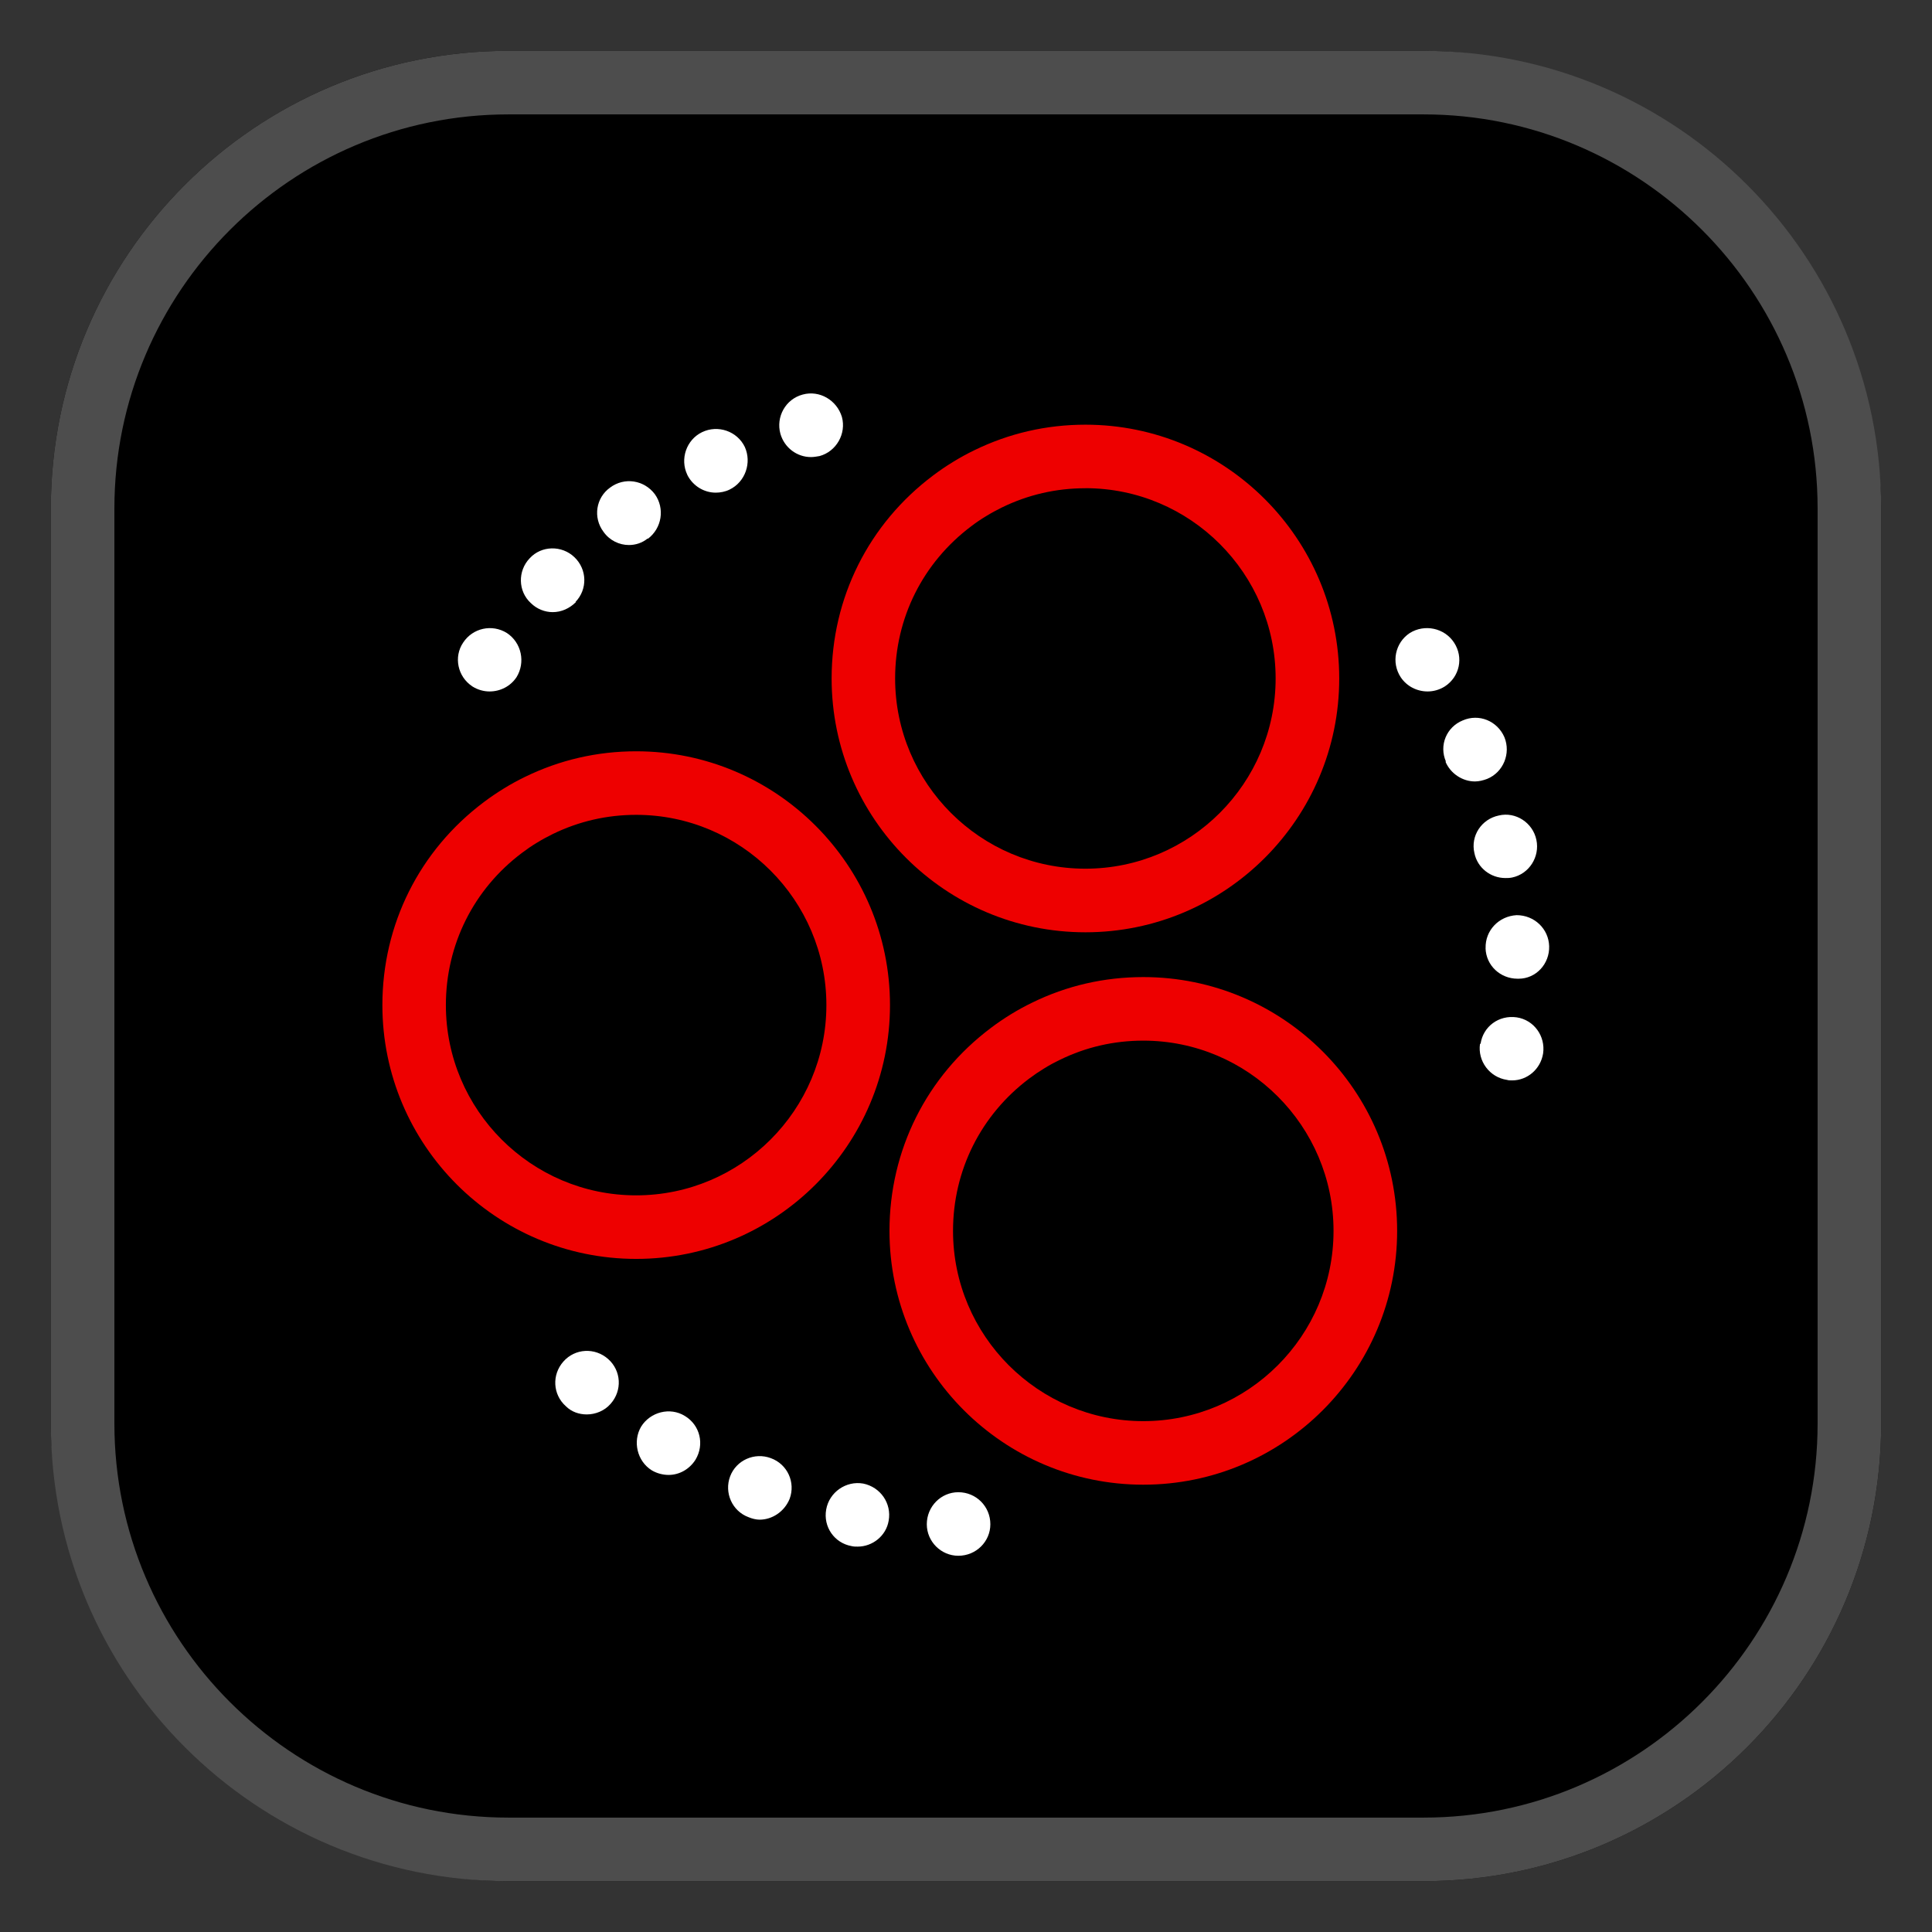
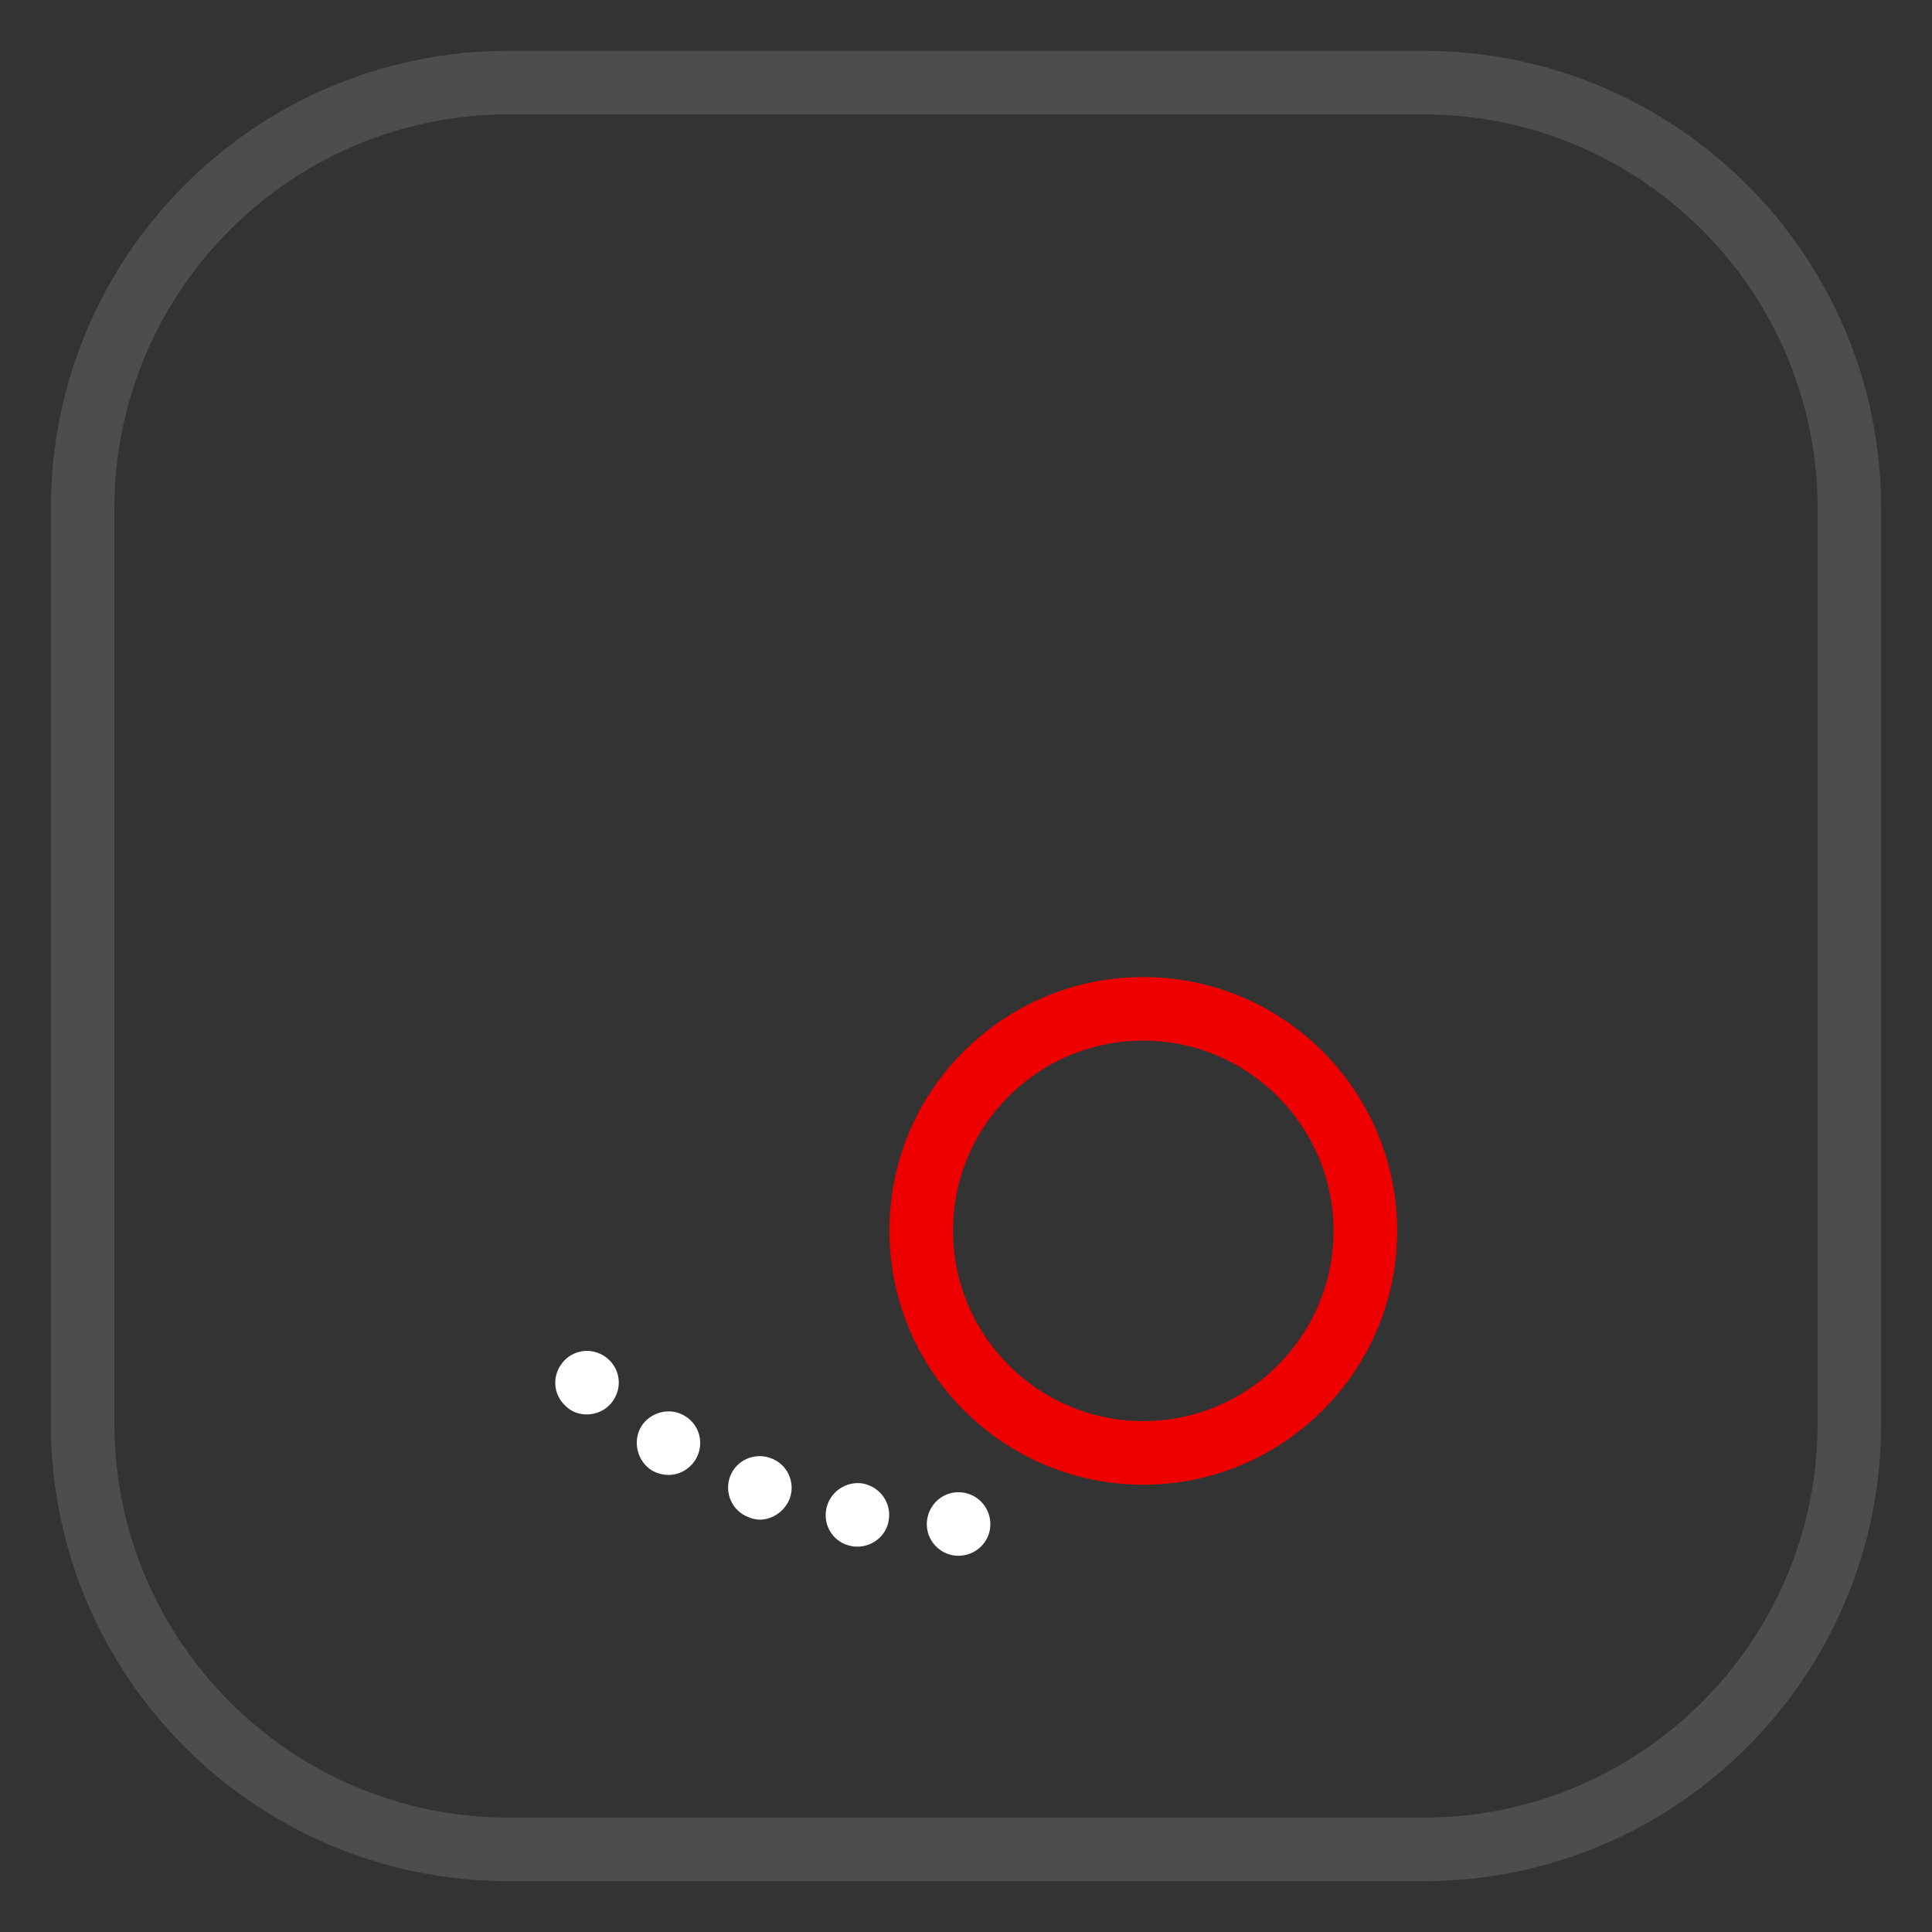
<svg xmlns="http://www.w3.org/2000/svg" id="uuid-ab8d002f-c64f-447d-935a-24d74a3b651e" viewBox="0 0 38 38">
  <rect x="0" y="0" width="38" height="38" fill="#333333" stroke="none" />
  <title>Red Hat Advanced Cluster Management for Kubernetes icon</title>
  <desc>RHACM, management, edge</desc>
  <defs>
    <style>.uuid-d356d8db-1a9d-4205-a22a-bdd2de0d201d{fill:#e00;}.uuid-65f571fe-6bb4-4a1c-9d0a-0ca47222941a{fill:#fff;}.uuid-4000f8c7-3cce-4d7a-a0e5-c22411b9bc43{fill:#4d4d4d;}</style>
  </defs>
-   <rect x="1" y="1" width="36" height="36" rx="9" ry="9" />
  <path class="uuid-4000f8c7-3cce-4d7a-a0e5-c22411b9bc43" d="m28,2.25c4.273,0,7.75,3.477,7.75,7.75v18c0,4.273-3.477,7.75-7.75,7.75H10c-4.273,0-7.75-3.477-7.75-7.75V10c0-4.273,3.477-7.75,7.75-7.75h18m0-1.25H10C5.029,1,1,5.029,1,10v18c0,4.971,4.029,9,9,9h18c4.971,0,9-4.029,9-9V10c0-4.971-4.029-9-9-9h0Z" />
-   <path class="uuid-d356d8db-1a9d-4205-a22a-bdd2de0d201d" d="m21.349,18.337c-2.753,0-4.992-2.239-4.992-4.992,0-1.585.728-3.041,1.996-3.993.123-.093.255-.183.391-.266.134-.083.273-.159.417-.229.686-.335,1.422-.504,2.188-.504,2.753,0,4.992,2.239,4.992,4.992s-2.239,4.992-4.992,4.992Zm0-8.734c-.575,0-1.127.127-1.64.377-.106.052-.211.109-.312.171-.103.062-.199.127-.292.198-.953.716-1.499,1.807-1.499,2.995,0,2.063,1.679,3.742,3.742,3.742s3.742-1.679,3.742-3.742-1.679-3.742-3.742-3.742Z" />
-   <path class="uuid-d356d8db-1a9d-4205-a22a-bdd2de0d201d" d="m12.513,24.761c-2.753,0-4.992-2.239-4.992-4.992,0-1.585.728-3.041,1.996-3.993.126-.095.256-.183.391-.266.134-.083.273-.159.417-.229.686-.335,1.422-.504,2.188-.504,2.753,0,4.992,2.239,4.992,4.992s-2.239,4.992-4.992,4.992Zm0-8.734c-.575,0-1.127.127-1.64.377-.106.052-.211.109-.312.171-.104.062-.2.129-.294.2-.951.714-1.497,1.806-1.497,2.994,0,2.063,1.679,3.742,3.742,3.742s3.742-1.679,3.742-3.742-1.679-3.742-3.742-3.742Z" />
  <path class="uuid-d356d8db-1a9d-4205-a22a-bdd2de0d201d" d="m22.487,29.202c-2.753,0-4.992-2.239-4.992-4.992,0-1.585.728-3.041,1.996-3.993.124-.094.255-.183.39-.266s.275-.16.42-.23c.681-.334,1.418-.503,2.187-.503,2.753,0,4.992,2.239,4.992,4.992s-2.239,4.992-4.992,4.992Zm0-8.734c-.577,0-1.128.127-1.639.377-.11.053-.214.109-.313.171-.102.062-.199.128-.293.199-.951.715-1.497,1.807-1.497,2.995,0,2.063,1.679,3.742,3.742,3.742s3.742-1.679,3.742-3.742-1.679-3.742-3.742-3.742Z" />
  <path class="uuid-65f571fe-6bb4-4a1c-9d0a-0ca47222941a" d="m18.229,29.98c0-.35.28-.63.62-.63h0c.351,0,.63.28.63.63h0c0,.34-.279.62-.63.62h0c-.34,0-.62-.28-.62-.62Zm-1.479.43c-.34-.06-.561-.38-.5-.72h0c.06-.34.39-.57.729-.51h0c.34.07.561.39.5.73h0c-.05.3-.319.51-.609.51h0c-.04,0-.08,0-.12-.01Zm-2.03-.57c-.32-.12-.479-.48-.36-.8h0c.12-.32.48-.48.801-.36h0c.33.12.489.48.37.8h0c-.101.25-.341.41-.591.41h0c-.069,0-.149-.02-.22-.05Zm-1.9-.92c-.289-.18-.38-.57-.21-.86h0c.181-.29.57-.39.86-.21h0c.3.18.39.56.21.86h0c-.12.19-.32.3-.53.3h0c-.109,0-.229-.03-.33-.09Zm-1.689-1.26h0c-.26-.23-.28-.62-.05-.88h0c.229-.26.62-.28.88-.05h0c.26.23.28.62.05.88h0c-.12.14-.3.21-.47.21h0c-.15,0-.3-.05-.41-.16Z" />
-   <path class="uuid-65f571fe-6bb4-4a1c-9d0a-0ca47222941a" d="m29.64,21.24c-.34-.05-.58-.37-.53-.71h.011c.05-.34.359-.57.71-.52h0c.34.05.569.37.52.71h0c-.05.31-.31.53-.609.53h0c-.04,0-.07,0-.101-.01Zm-.42-2.59c-.01-.35.26-.63.61-.65h0c.35,0,.63.27.64.61h0c.01.35-.26.64-.6.64h-.021c-.34,0-.62-.26-.63-.6Zm-.22-1.87h0c-.08-.34.14-.67.479-.74h0c.33-.08.67.14.74.48h0c.07.33-.14.67-.479.74h0c-.051.01-.091.01-.131.01h0c-.29,0-.55-.2-.609-.49Zm-.57-1.8h.01c-.14-.32.011-.68.33-.81h0c.32-.14.681.01.82.33h0c.13.32-.021.69-.34.82h0c-.08.03-.16.05-.24.05h0c-.24,0-.479-.15-.58-.39Zm-.88-1.66c-.19-.29-.11-.68.18-.87h0c.29-.18.681-.1.87.19h0c.19.29.11.67-.18.86h0c-.11.07-.23.1-.34.1h0c-.21,0-.41-.1-.53-.28Z" />
-   <path class="uuid-65f571fe-6bb4-4a1c-9d0a-0ca47222941a" d="m9.29,13.5c-.29-.19-.37-.58-.181-.86h0c.19-.29.57-.37.86-.19h0c.29.19.37.58.19.87h0c-.12.18-.32.28-.53.28h0c-.11,0-.23-.03-.34-.1Zm1.149-1.64c-.25-.23-.26-.63-.02-.88h0c.229-.25.63-.26.88-.02h0c.25.24.26.63.02.88h.011c-.13.13-.29.2-.46.2h0c-.15,0-.311-.06-.431-.18Zm1.431-1.4c-.21-.28-.15-.67.13-.87h0c.28-.21.67-.15.88.13h0c.2.28.14.67-.14.88v-.01c-.11.09-.24.13-.37.13h0c-.19,0-.38-.09-.5-.26Zm1.649-1.12c-.149-.31-.02-.69.29-.84h0c.311-.15.69-.02.84.29h0c.141.31.011.69-.3.84h0c-.08.04-.18.06-.27.06h0c-.23,0-.45-.13-.561-.35Zm1.83-.81c-.09-.33.101-.68.44-.77h0c.33-.09.67.11.77.44h0c.09.33-.109.68-.439.77h0c-.061.01-.11.02-.17.02h0c-.271,0-.521-.18-.601-.46Z" />
</svg>